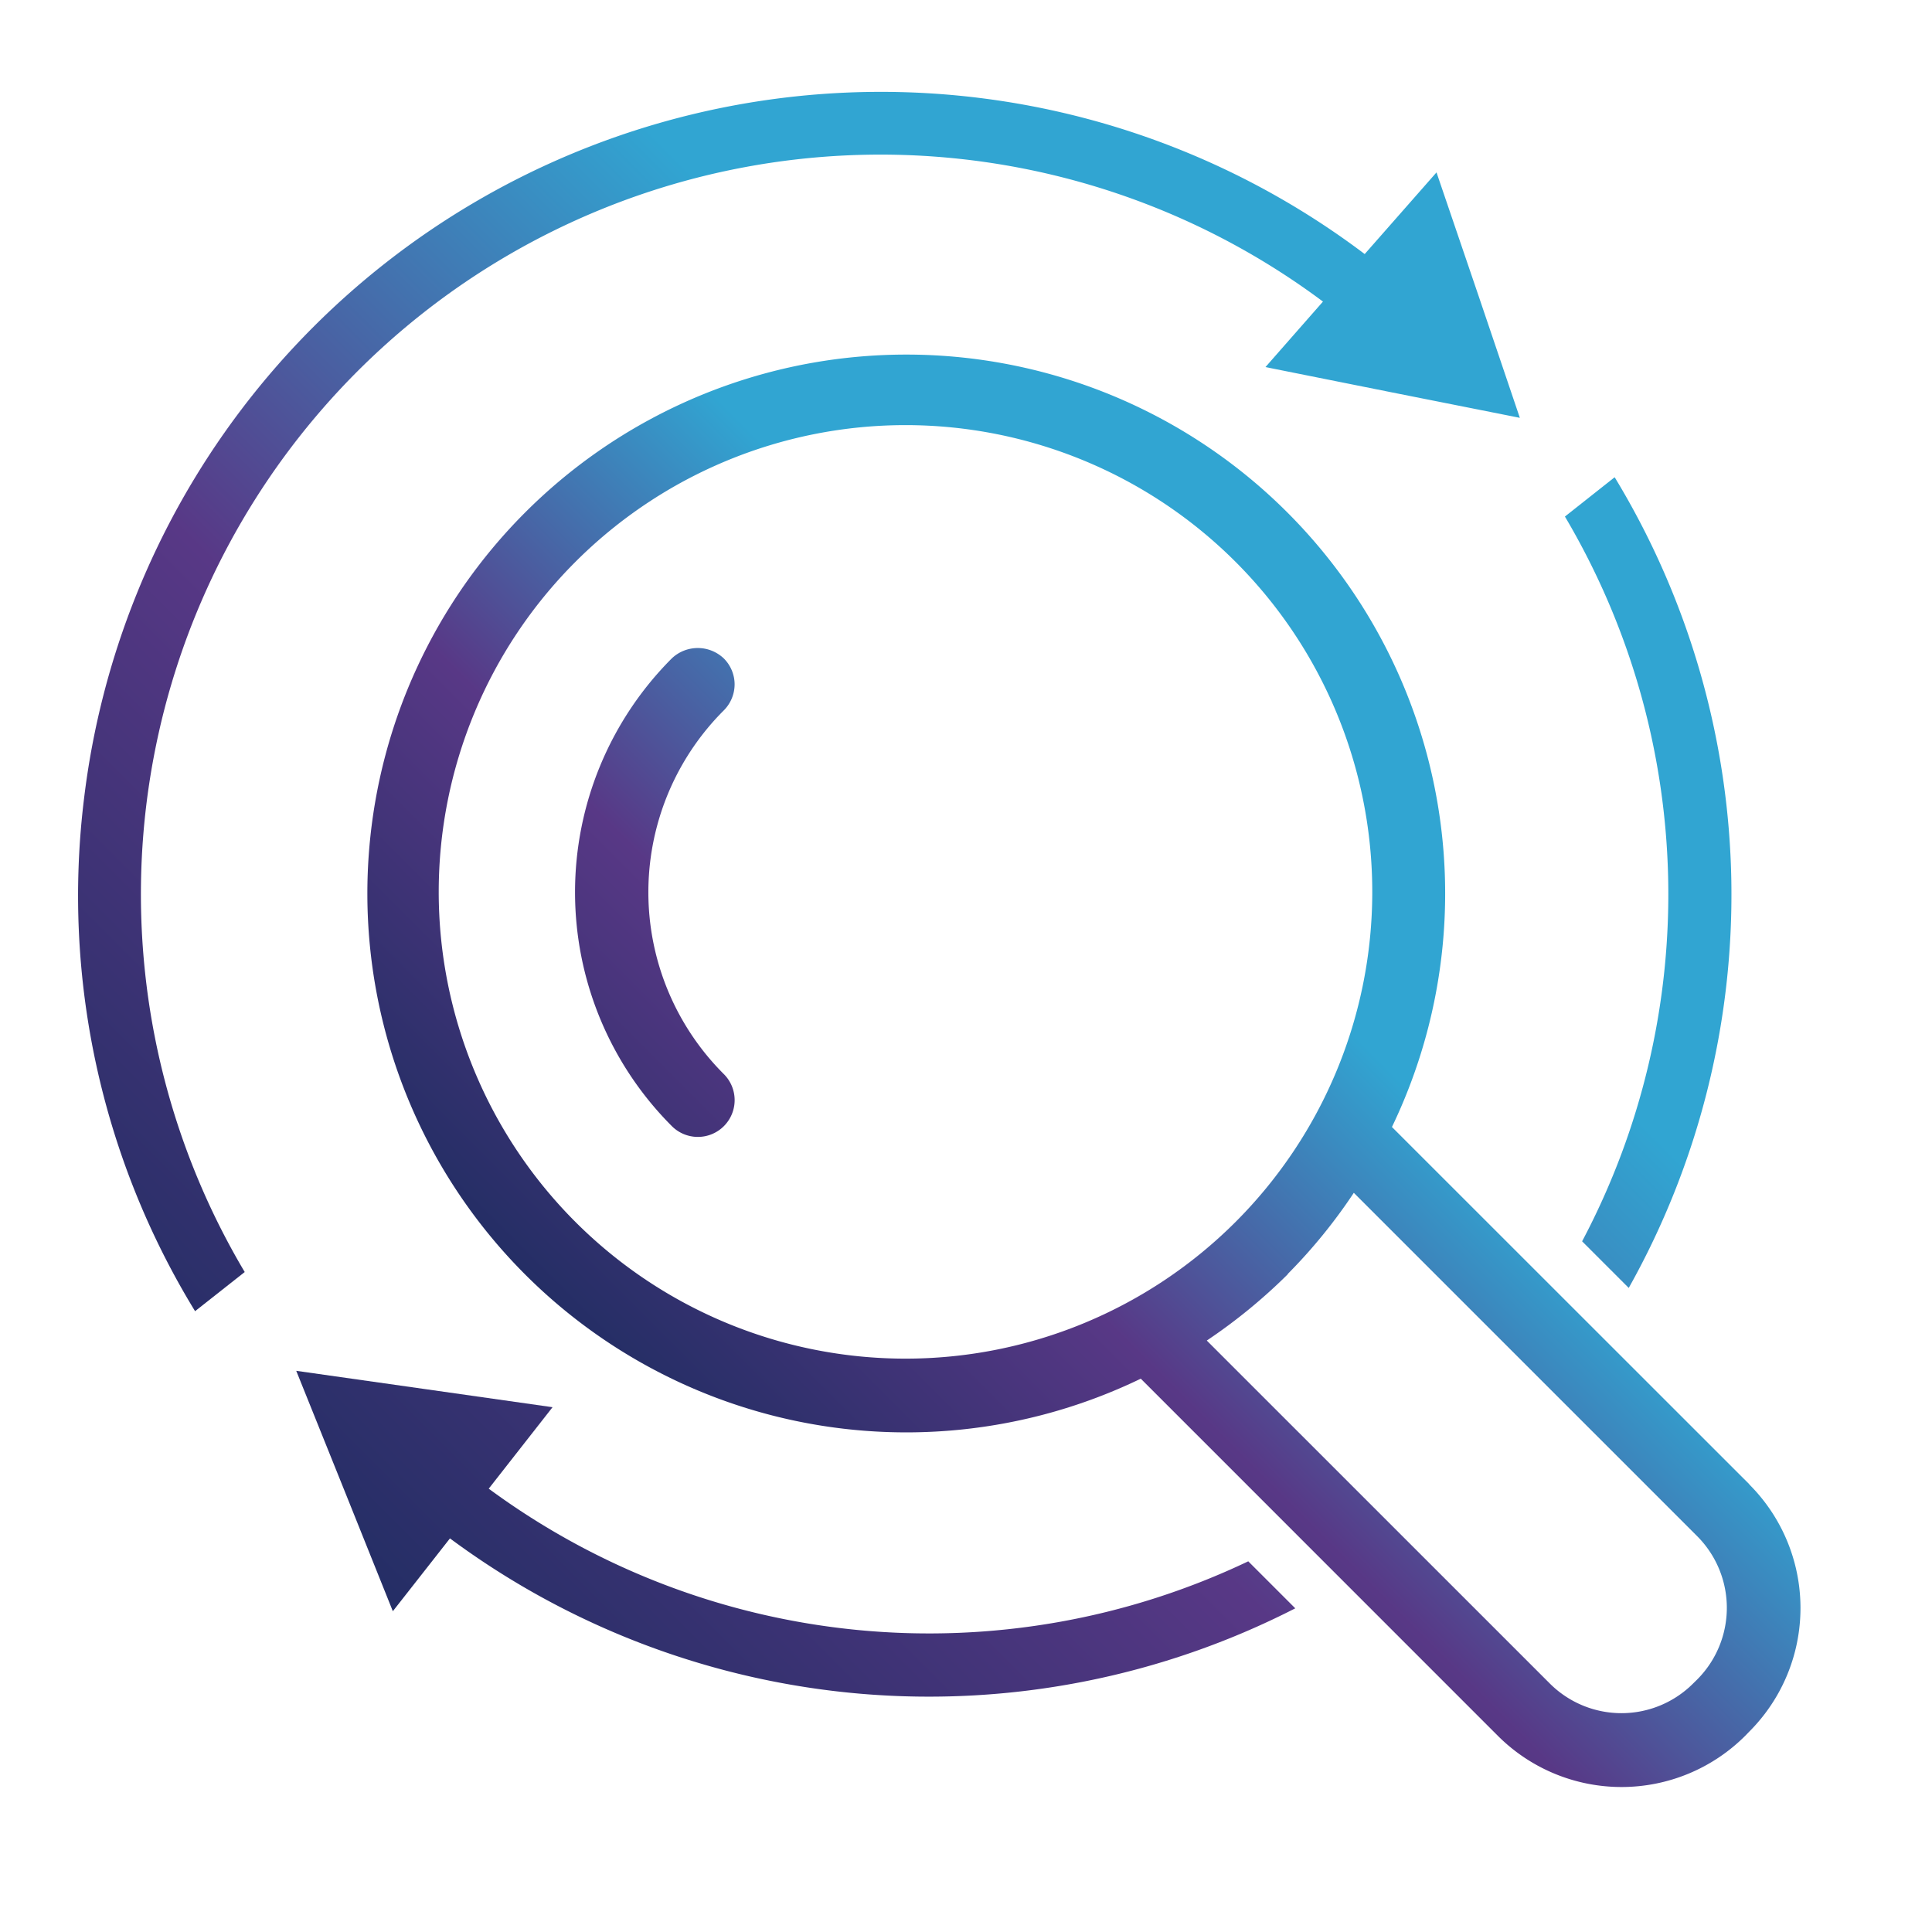
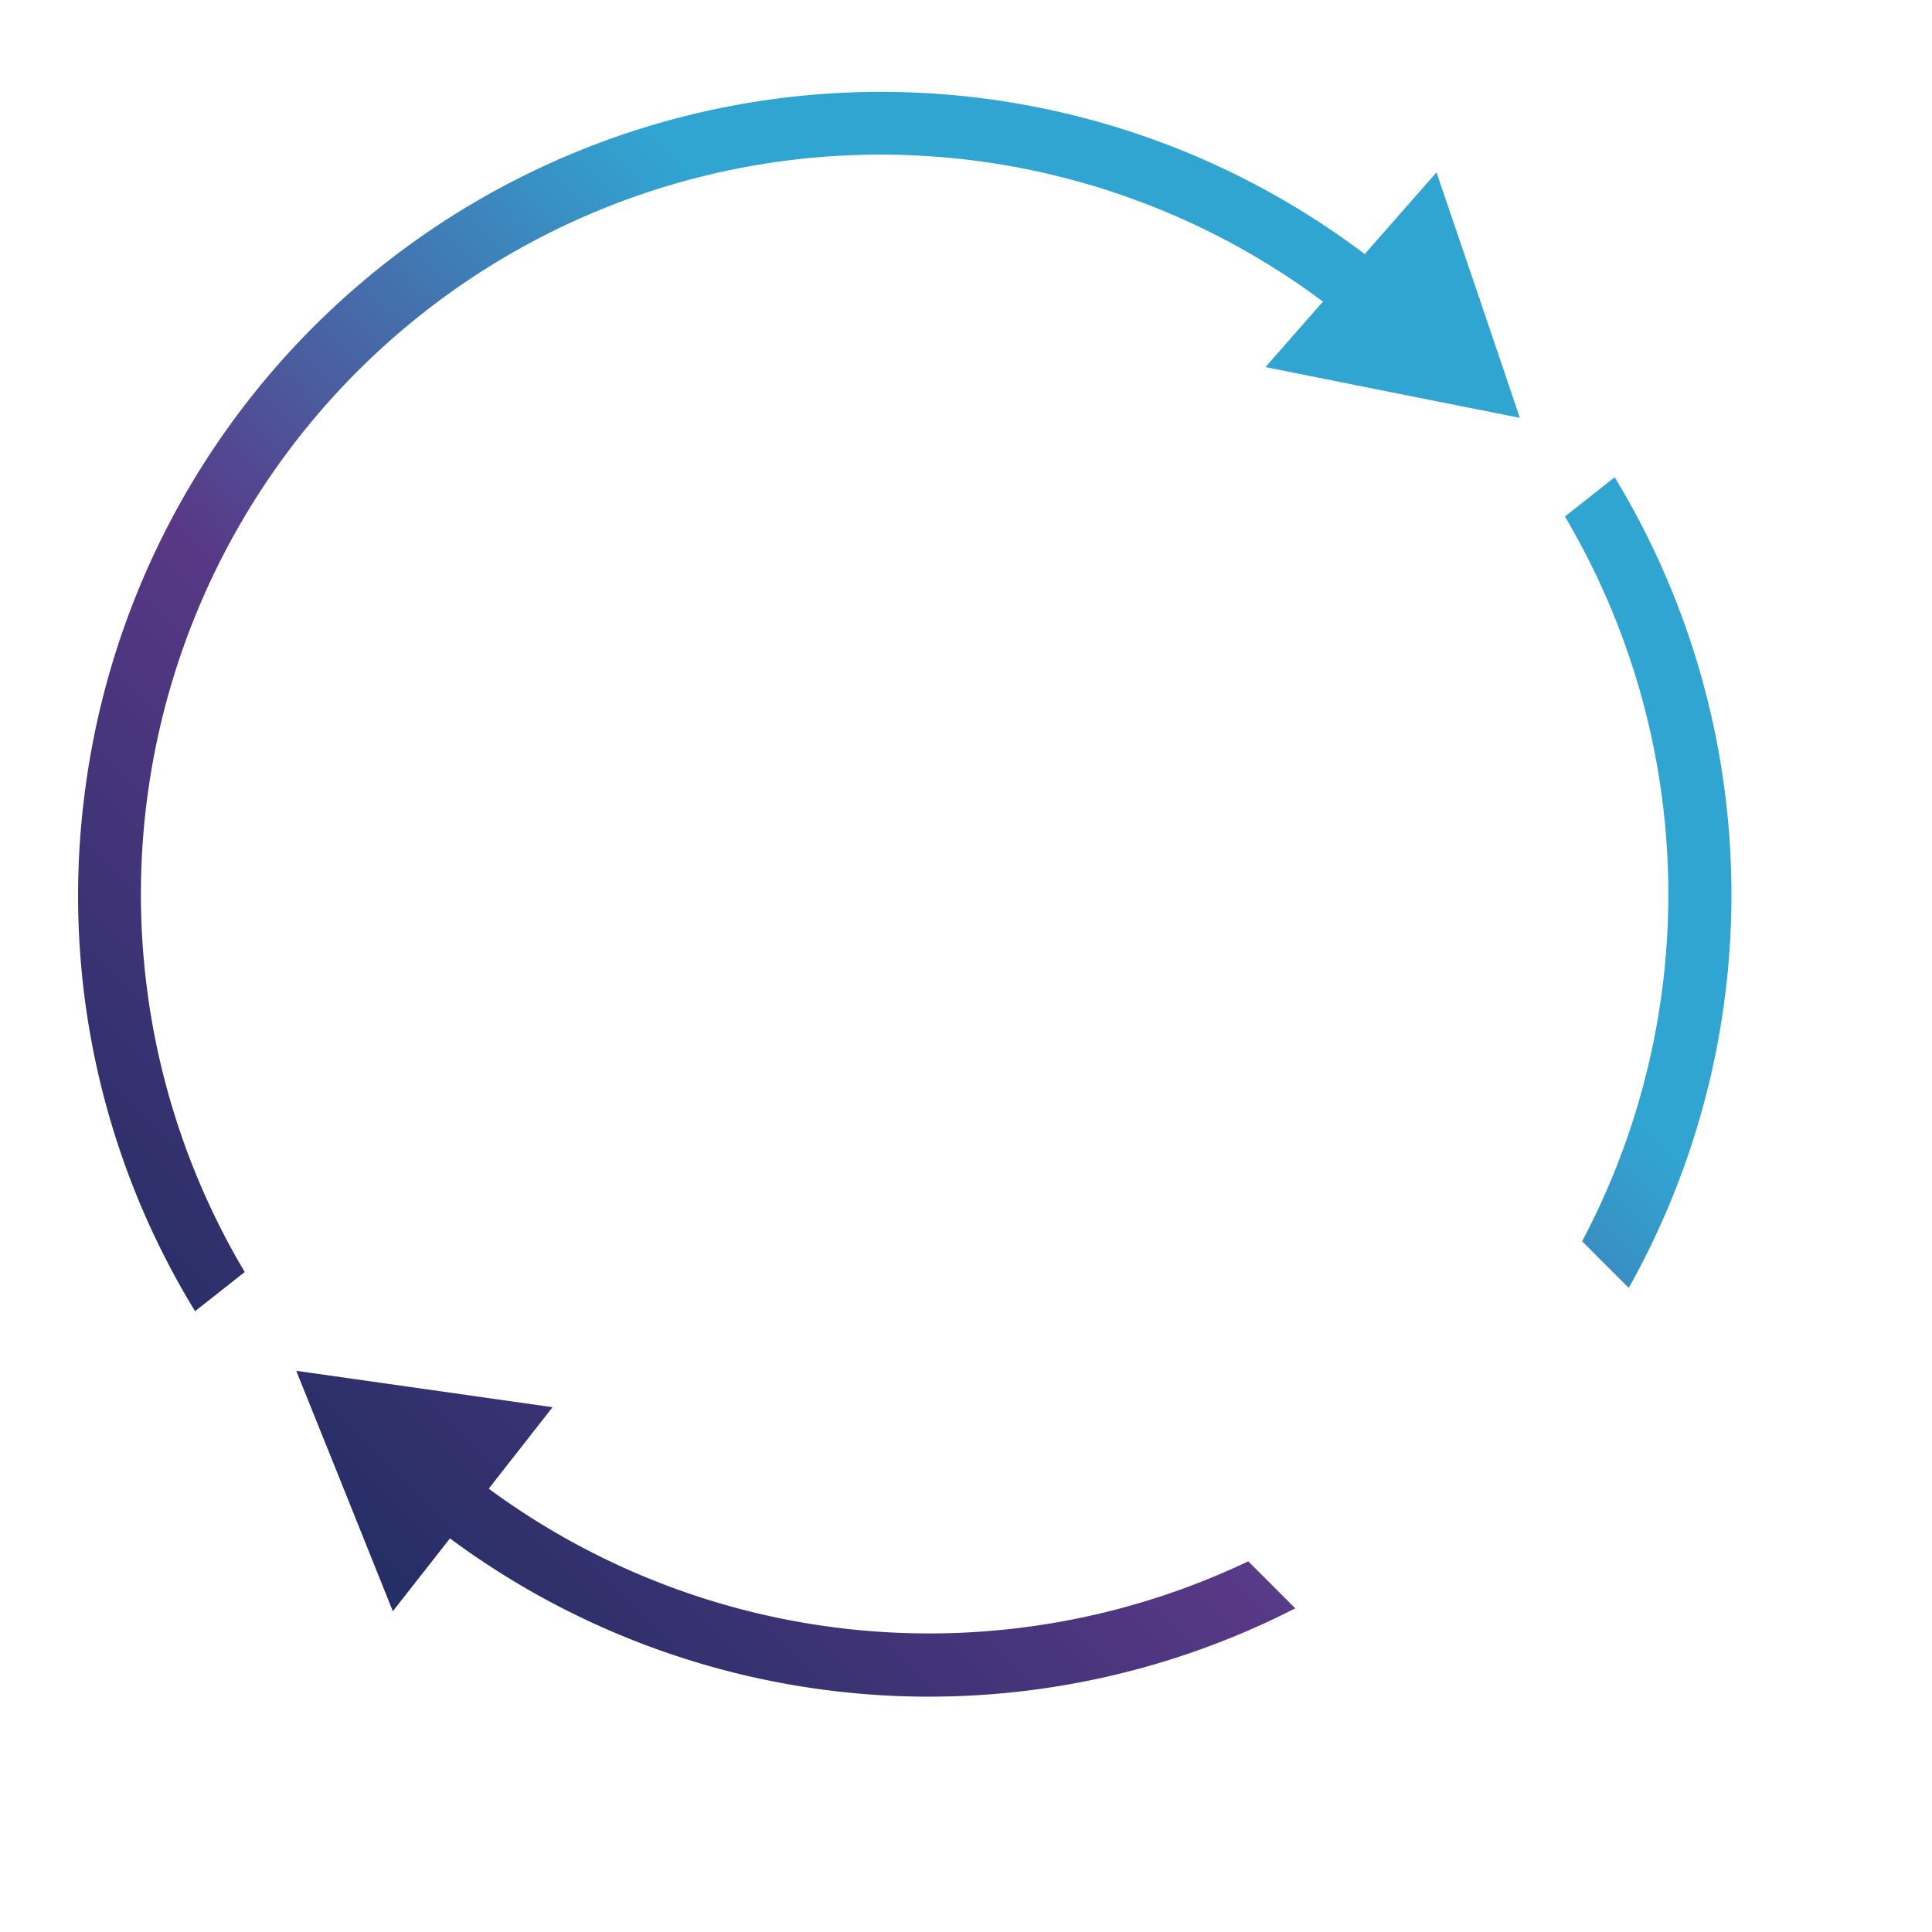
<svg xmlns="http://www.w3.org/2000/svg" xmlns:xlink="http://www.w3.org/1999/xlink" viewBox="0 0 300 300">
  <defs>
    <style>.cls-1{fill:url(#linear-gradient);}.cls-2{fill:url(#linear-gradient-3);}</style>
    <linearGradient id="linear-gradient" x1="116.95" y1="233.51" x2="235.63" y2="114.84" gradientUnits="userSpaceOnUse">
      <stop offset="0" stop-color="#242e65" />
      <stop offset="0.35" stop-color="#583886" />
      <stop offset="0.7" stop-color="#31a5d2" />
    </linearGradient>
    <linearGradient id="linear-gradient-3" x1="68.3" y1="257.5" x2="261.05" y2="64.75" xlink:href="#linear-gradient" />
  </defs>
  <g id="Icons">
-     <path class="cls-1" d="M271.62,230.46,216.14,175a83.68,83.68,0,1,0-39,39.08l55.44,55.45a27.17,27.17,0,0,0,38.42,0l.62-.64a27.14,27.14,0,0,0,0-38.4Zm-79.76-40.72a72.49,72.49,0,0,1-102.51,0h0a72.48,72.48,0,1,1,102.51,0Zm8.09,8.09a83,83,0,0,0,10.27-12.61l53.33,53.33a15.75,15.75,0,0,1,0,22.23l-.65.64a15.74,15.74,0,0,1-22.24,0l-53.27-53.26A84.9,84.9,0,0,0,200,197.83Z" />
-     <path class="cls-1" d="M114.07,106.24a5.7,5.7,0,0,0-1.68-4,5.86,5.86,0,0,0-8.08,0,51.39,51.39,0,0,0,0,72.61,5.71,5.71,0,1,0,8.06-8.09,39.89,39.89,0,0,1,0-56.43A5.74,5.74,0,0,0,114.07,106.24Z" />
    <path class="cls-2" d="M250.69,74.13,243,80.21a115.15,115.15,0,0,1,2.67,112.54l7.24,7.24a124.9,124.9,0,0,0-2.17-125.86ZM223.06,26.77,211.91,39.45A124.63,124.63,0,0,0,13.05,124,123.58,123.58,0,0,0,30.29,203.6L38,197.52A114.84,114.84,0,0,1,205.43,46.83L196.5,57l19.73,3.95L236,64.88l-6.45-19.06ZM75.89,231.16l9.91-12.65-19.92-2.83L46,212.86l7.51,18.66L61,250.19l8.87-11.31a124.83,124.83,0,0,0,131.26,10.86l-7.3-7.3A115.25,115.25,0,0,1,75.89,231.16Z" />
  </g>
</svg>